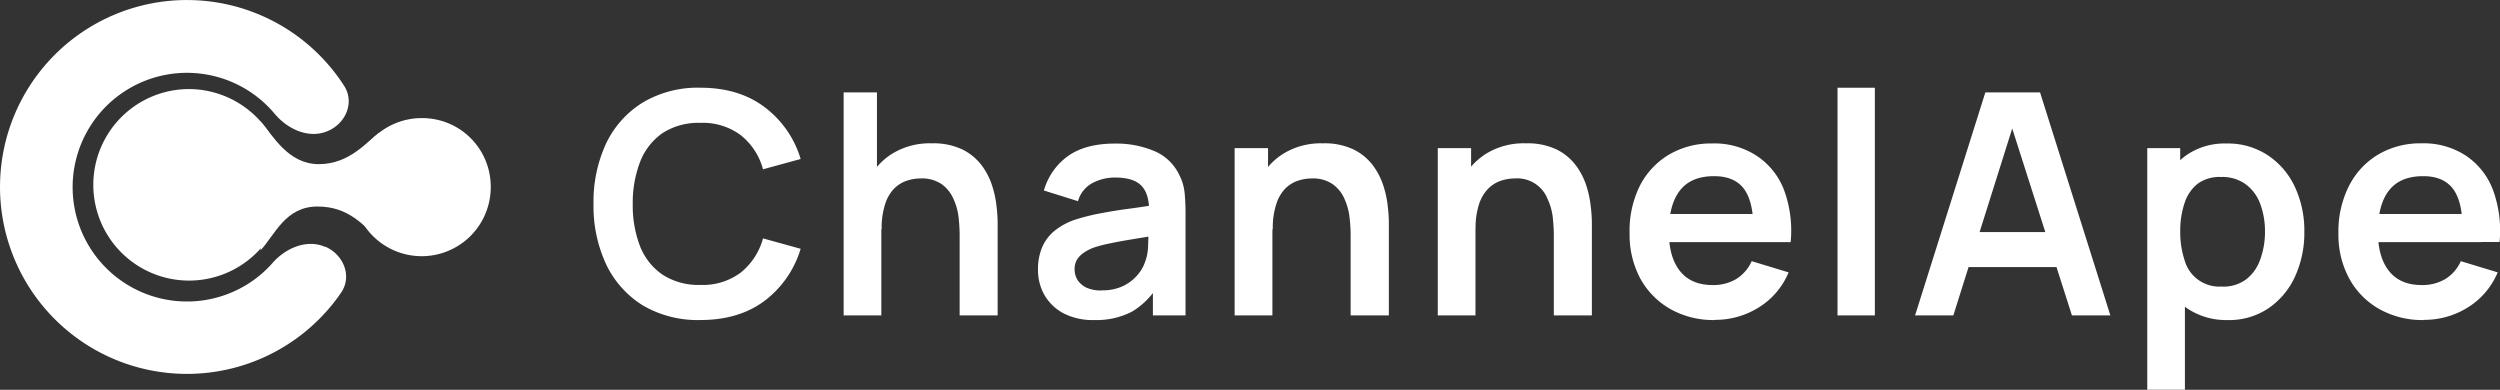
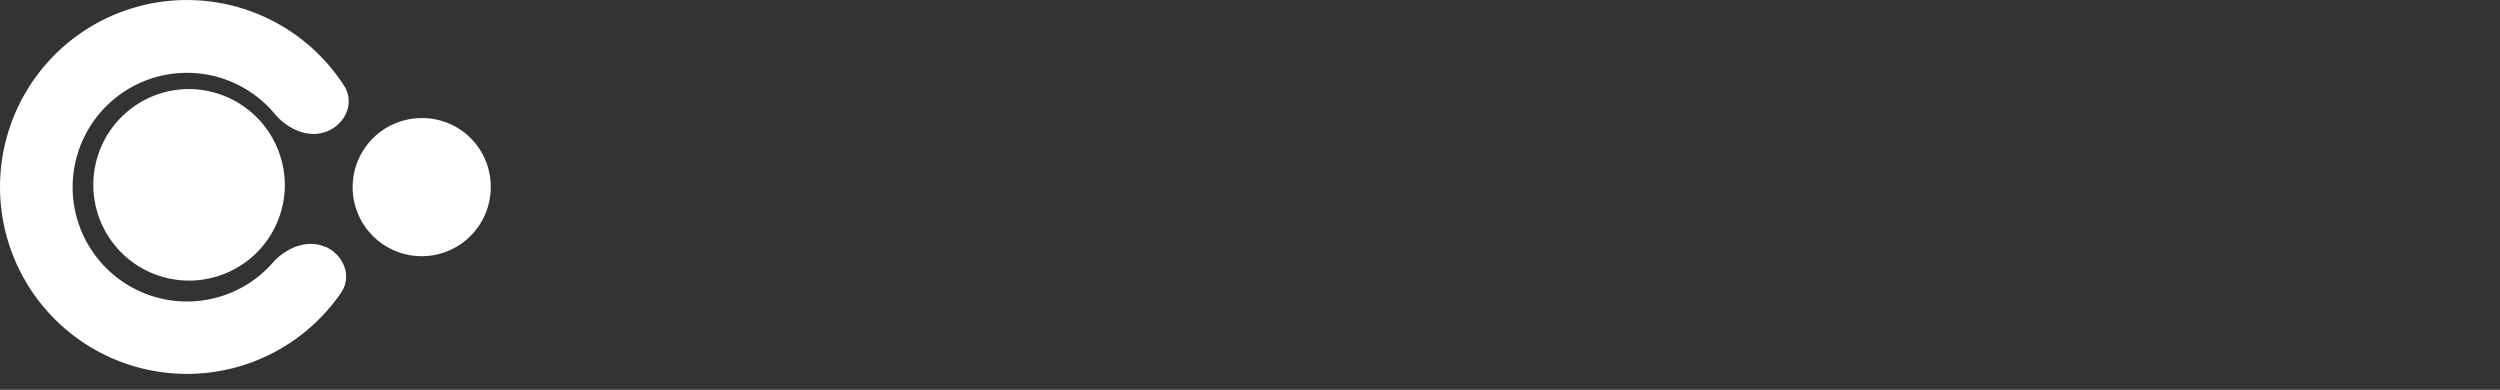
<svg xmlns="http://www.w3.org/2000/svg" id="Layer_1" data-name="Layer 1" viewBox="0 0 571.75 89.14">
  <rect x="0" y="0" width="571.75" height="89.14" fill="#333333" stroke="none" />
  <defs>
    <style>.cls-1{fill:none;}.cls-2{clip-path:url(#clip-path);}.cls-3{fill:#fff;}</style>
    <clipPath id="clip-path" transform="translate(-5 -4.99)">
      <rect class="cls-1" x="5" y="5" width="574" height="89.13" />
    </clipPath>
  </defs>
  <g class="cls-2">
-     <path class="cls-3" d="M165.16,78.18a24.79,24.79,0,0,1-13.11-3.32,22.44,22.44,0,0,1-8.4-9.36,31.51,31.51,0,0,1-2.91-13.89,31.56,31.56,0,0,1,2.91-13.88,22.21,22.21,0,0,1,8.4-9.32,24.53,24.53,0,0,1,13.11-3.36q8.81,0,14.69,4.43a23.08,23.08,0,0,1,8.26,11.87l-8.61,2.36a14.91,14.91,0,0,0-5.07-7.79,14.51,14.51,0,0,0-9.27-2.83,15.12,15.12,0,0,0-8.58,2.3,14.24,14.24,0,0,0-5.14,6.49,26.1,26.1,0,0,0-1.73,9.73,25.94,25.94,0,0,0,1.7,9.78,14.1,14.1,0,0,0,5.17,6.45,15.12,15.12,0,0,0,8.58,2.31,14.46,14.46,0,0,0,9.27-2.84,15.14,15.14,0,0,0,5.07-7.8l8.61,2.38a23.31,23.31,0,0,1-8.26,11.91q-5.88,4.38-14.69,4.38Zm59.31-1.06V58.7a37.36,37.36,0,0,0-.24-4,13.75,13.75,0,0,0-1.17-4.21,8.12,8.12,0,0,0-2.7-3.38,8,8,0,0,0-4.82-1.31,10.26,10.26,0,0,0-3.22.54,7.46,7.46,0,0,0-2.9,1.85,9,9,0,0,0-2,3.53,17.44,17.44,0,0,0-.78,5.74l-5.07-2.16a20.43,20.43,0,0,1,1.88-8.85,14.94,14.94,0,0,1,5.6-6.31,16.38,16.38,0,0,1,9.06-2.37,15.44,15.44,0,0,1,7,1.41,12.33,12.33,0,0,1,4.39,3.62,15.55,15.55,0,0,1,2.41,4.68,23.26,23.26,0,0,1,1,4.7,34.93,34.93,0,0,1,.25,3.58V77.12Zm-26.53,0v-51h7.62V53h1V77.12Zm57.25,1.06a14.51,14.51,0,0,1-7-1.55,11,11,0,0,1-4.36-4.23,11.62,11.62,0,0,1-1.44-5.76,12.79,12.79,0,0,1,.91-5,9.86,9.86,0,0,1,2.83-3.83,15.3,15.3,0,0,1,5-2.66,47.1,47.1,0,0,1,5.39-1.34c2.07-.4,4.32-.78,6.73-1.09s5-.74,7.61-1.15l-3.05,1.74c0-2.64-.55-4.59-1.77-5.85s-3.23-1.87-6.08-1.87a11.05,11.05,0,0,0-5,1.2A6.71,6.71,0,0,0,251.54,51l-7.8-2.44a14.58,14.58,0,0,1,5.4-7.8c2.66-1.94,6.25-2.93,10.76-2.93a22.19,22.19,0,0,1,9,1.67,11,11,0,0,1,5.78,5.46,11.32,11.32,0,0,1,1.24,4.13c.14,1.4.21,2.93.21,4.57V77.12h-7.46v-8.3l1.24,1.36a17.33,17.33,0,0,1-6.06,6.1,17.63,17.63,0,0,1-8.61,1.9Zm1.7-6.79a11.08,11.08,0,0,0,5-1,10,10,0,0,0,3.26-2.52,8.66,8.66,0,0,0,1.66-2.8,10.7,10.7,0,0,0,.75-3.72c.07-1.42.09-2.56.09-3.44l2.62.78c-2.56.4-4.77.77-6.61,1.07s-3.43.6-4.75.88a30.8,30.8,0,0,0-3.51.89,10.3,10.3,0,0,0-2.51,1.24,5.38,5.38,0,0,0-1.6,1.63,4.27,4.27,0,0,0-.53,2.16,4.6,4.6,0,0,0,.71,2.52,5.12,5.12,0,0,0,2,1.7,8.23,8.23,0,0,0,3.41.64Zm57,5.73V58.7a35.1,35.1,0,0,0-.25-4,14,14,0,0,0-1.15-4.21,8.07,8.07,0,0,0-2.71-3.38A7.94,7.94,0,0,0,305,45.8a10.21,10.21,0,0,0-3.22.54,7.43,7.43,0,0,0-2.91,1.85,9.07,9.07,0,0,0-2,3.53,17.44,17.44,0,0,0-.78,5.74l-5.07-2.16a20.43,20.43,0,0,1,1.88-8.85,14.94,14.94,0,0,1,5.6-6.31,16.39,16.39,0,0,1,9.07-2.37,15.35,15.35,0,0,1,7,1.41,12.28,12.28,0,0,1,4.4,3.62,15.78,15.78,0,0,1,2.41,4.68,22.59,22.59,0,0,1,1,4.7,32.28,32.28,0,0,1,.25,3.58V77.12Zm-26.53,0V38.87H295V50.73h1V77.12Zm73,0V58.7c0-1.19-.09-2.53-.24-4a13.51,13.51,0,0,0-1.19-4.21,7.46,7.46,0,0,0-7.5-4.69,10.21,10.21,0,0,0-3.22.54,7.5,7.5,0,0,0-2.91,1.85,9.07,9.07,0,0,0-2.05,3.53,17.44,17.44,0,0,0-.78,5.74l-5.07-2.16a20.29,20.29,0,0,1,1.89-8.85,14.92,14.92,0,0,1,5.59-6.31A16.41,16.41,0,0,1,354,37.77a15.44,15.44,0,0,1,7,1.41,12.33,12.33,0,0,1,4.39,3.62,15.78,15.78,0,0,1,2.41,4.68,23.21,23.21,0,0,1,1,4.7,32.68,32.68,0,0,1,.26,3.58V77.12Zm-26.54,0V38.87h7.62V50.73h1V77.12Zm63.33,1.06A20,20,0,0,1,387,75.66a17.94,17.94,0,0,1-6.88-7,21.23,21.23,0,0,1-2.43-10.27A23.15,23.15,0,0,1,380,47.55a17.6,17.6,0,0,1,6.7-7.2,19,19,0,0,1,9.92-2.55,17.59,17.59,0,0,1,10.1,2.8A16.34,16.34,0,0,1,413,48.42a26.87,26.87,0,0,1,1.52,11.95H406V57.25c0-4.16-.75-7.2-2.18-9.1s-3.71-2.87-6.81-2.87c-3.5,0-6.09,1.08-7.79,3.25s-2.55,5.31-2.55,9.46c0,3.87.85,6.88,2.55,9s4.18,3.19,7.44,3.19a10.23,10.23,0,0,0,5.42-1.38,9.18,9.18,0,0,0,3.53-4.08l8.44,2.56a17.12,17.12,0,0,1-6.79,8,18.74,18.74,0,0,1-10.1,2.86ZM384,60.37V53.93h26.32v6.44Zm41.24,16.75V25.05h8.54V77.12Zm17.74,0,16.07-51h12.51l16.08,51h-8.79L464.23,31.35h1.92L451.73,77.12Zm9-11.05v-8h26.78v8Zm62.62,12.11a15.93,15.93,0,0,1-9.38-2.66,16.12,16.12,0,0,1-5.71-7.22A26.75,26.75,0,0,1,497.53,58a26.74,26.74,0,0,1,1.91-10.35,16.35,16.35,0,0,1,5.6-7.18,15.37,15.37,0,0,1,9.17-2.66,16.51,16.51,0,0,1,9.39,2.66,17.53,17.53,0,0,1,6.2,7.18A23.56,23.56,0,0,1,532,58a24,24,0,0,1-2.16,10.31,17.57,17.57,0,0,1-6.1,7.22,16.08,16.08,0,0,1-9.21,2.66ZM496.08,94.13V38.87h7.53V65.72h1.08V94.13Zm17.15-23.59a8.74,8.74,0,0,0,5.48-1.67,9.71,9.71,0,0,0,3.19-4.5A18.21,18.21,0,0,0,523,58a17.89,17.89,0,0,0-1.06-6.31,9.68,9.68,0,0,0-3.3-4.52,9,9,0,0,0-5.67-1.7A8.49,8.49,0,0,0,507.62,47a9.17,9.17,0,0,0-3,4.4,19.9,19.9,0,0,0-1,6.55,20.17,20.17,0,0,0,1,6.56,8.24,8.24,0,0,0,8.65,6Zm46.09,7.64a20,20,0,0,1-10.19-2.52,17.74,17.74,0,0,1-6.88-7,21,21,0,0,1-2.45-10.27,23,23,0,0,1,2.41-10.87,17.6,17.6,0,0,1,6.7-7.2,19,19,0,0,1,9.91-2.55,17.59,17.59,0,0,1,10.1,2.8,16.38,16.38,0,0,1,6.21,7.82,27,27,0,0,1,1.52,11.95h-8.47V57.25c0-4.16-.75-7.2-2.2-9.1s-3.7-2.87-6.8-2.87c-3.49,0-6.1,1.08-7.8,3.25s-2.55,5.31-2.55,9.46c0,3.87.85,6.88,2.55,9s4.18,3.19,7.44,3.19a10.26,10.26,0,0,0,5.43-1.38,9.2,9.2,0,0,0,3.54-4.08l8.43,2.56a17.2,17.2,0,0,1-6.8,8,18.72,18.72,0,0,1-10.1,2.86ZM546.15,60.37V53.93h26.32v6.44Zm0,0" transform="translate(-5 -4.99)" />
    <path class="cls-3" d="M79.38,61.4c4.21,1.83,6.21,6.77,3.62,10.54a42.75,42.75,0,1,1,.7-47.33c2.48,3.86.33,8.74-3.93,10.43s-9-.52-11.93-4a26.15,26.15,0,1,0-8.1,40,25.82,25.82,0,0,0,7.59-5.91c3-3.42,7.85-5.5,12-3.69Zm0,0" transform="translate(-5 -4.99)" />
  </g>
  <path class="cls-3" d="M70.14,47.52a21.9,21.9,0,1,1-21.9-22.16,22,22,0,0,1,21.9,22.16Zm0,0" transform="translate(-5 -4.99)" />
  <path class="cls-3" d="M117.23,47.52A15.79,15.79,0,1,1,101.44,32a15.66,15.66,0,0,1,15.79,15.52Zm0,0" transform="translate(-5 -4.99)" />
-   <path class="cls-3" d="M77.61,52.22c-7.31,0-9.69,6.38-13,10V32.84c2.77,3,6.2,9.69,13.3,9.69S89,37.27,91.73,35.33V59.7c-3.59-3-6.8-7.48-14.12-7.48Zm0,0" transform="translate(-5 -4.99)" />
</svg>